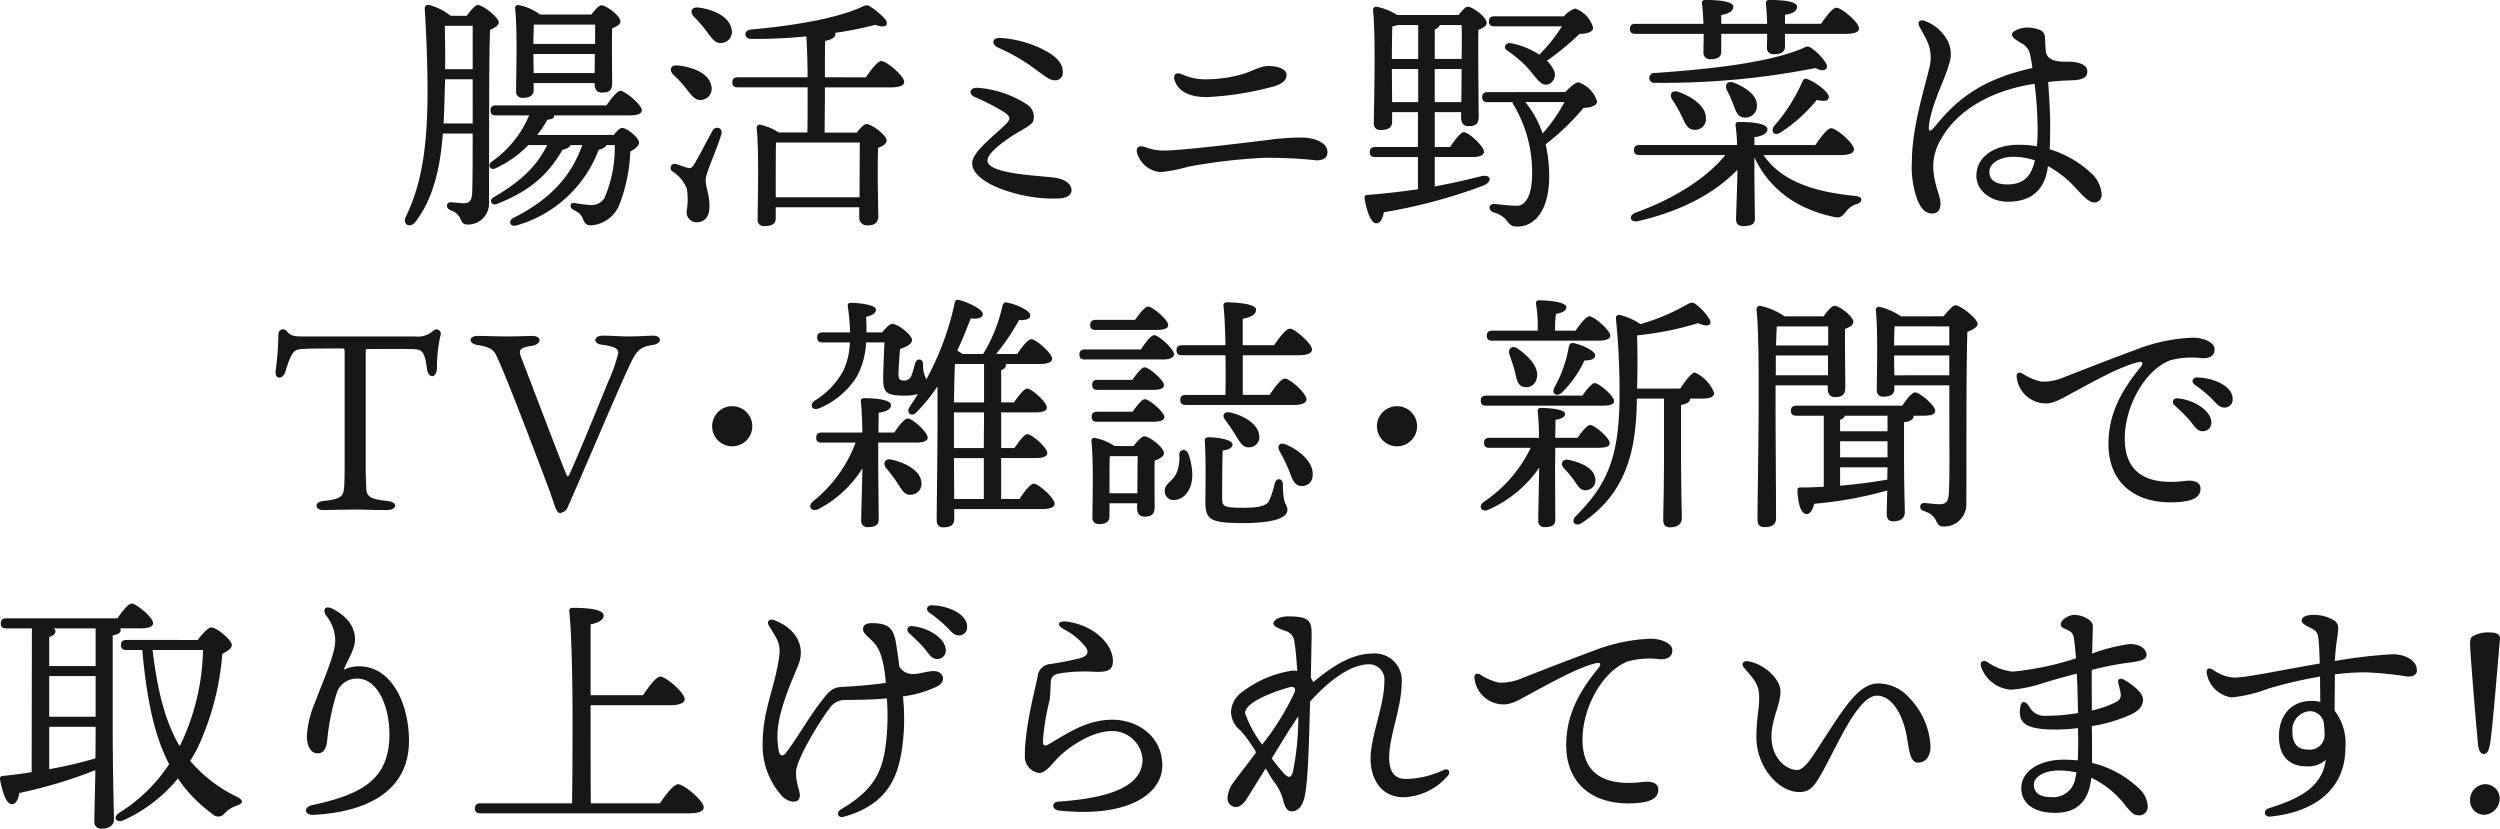
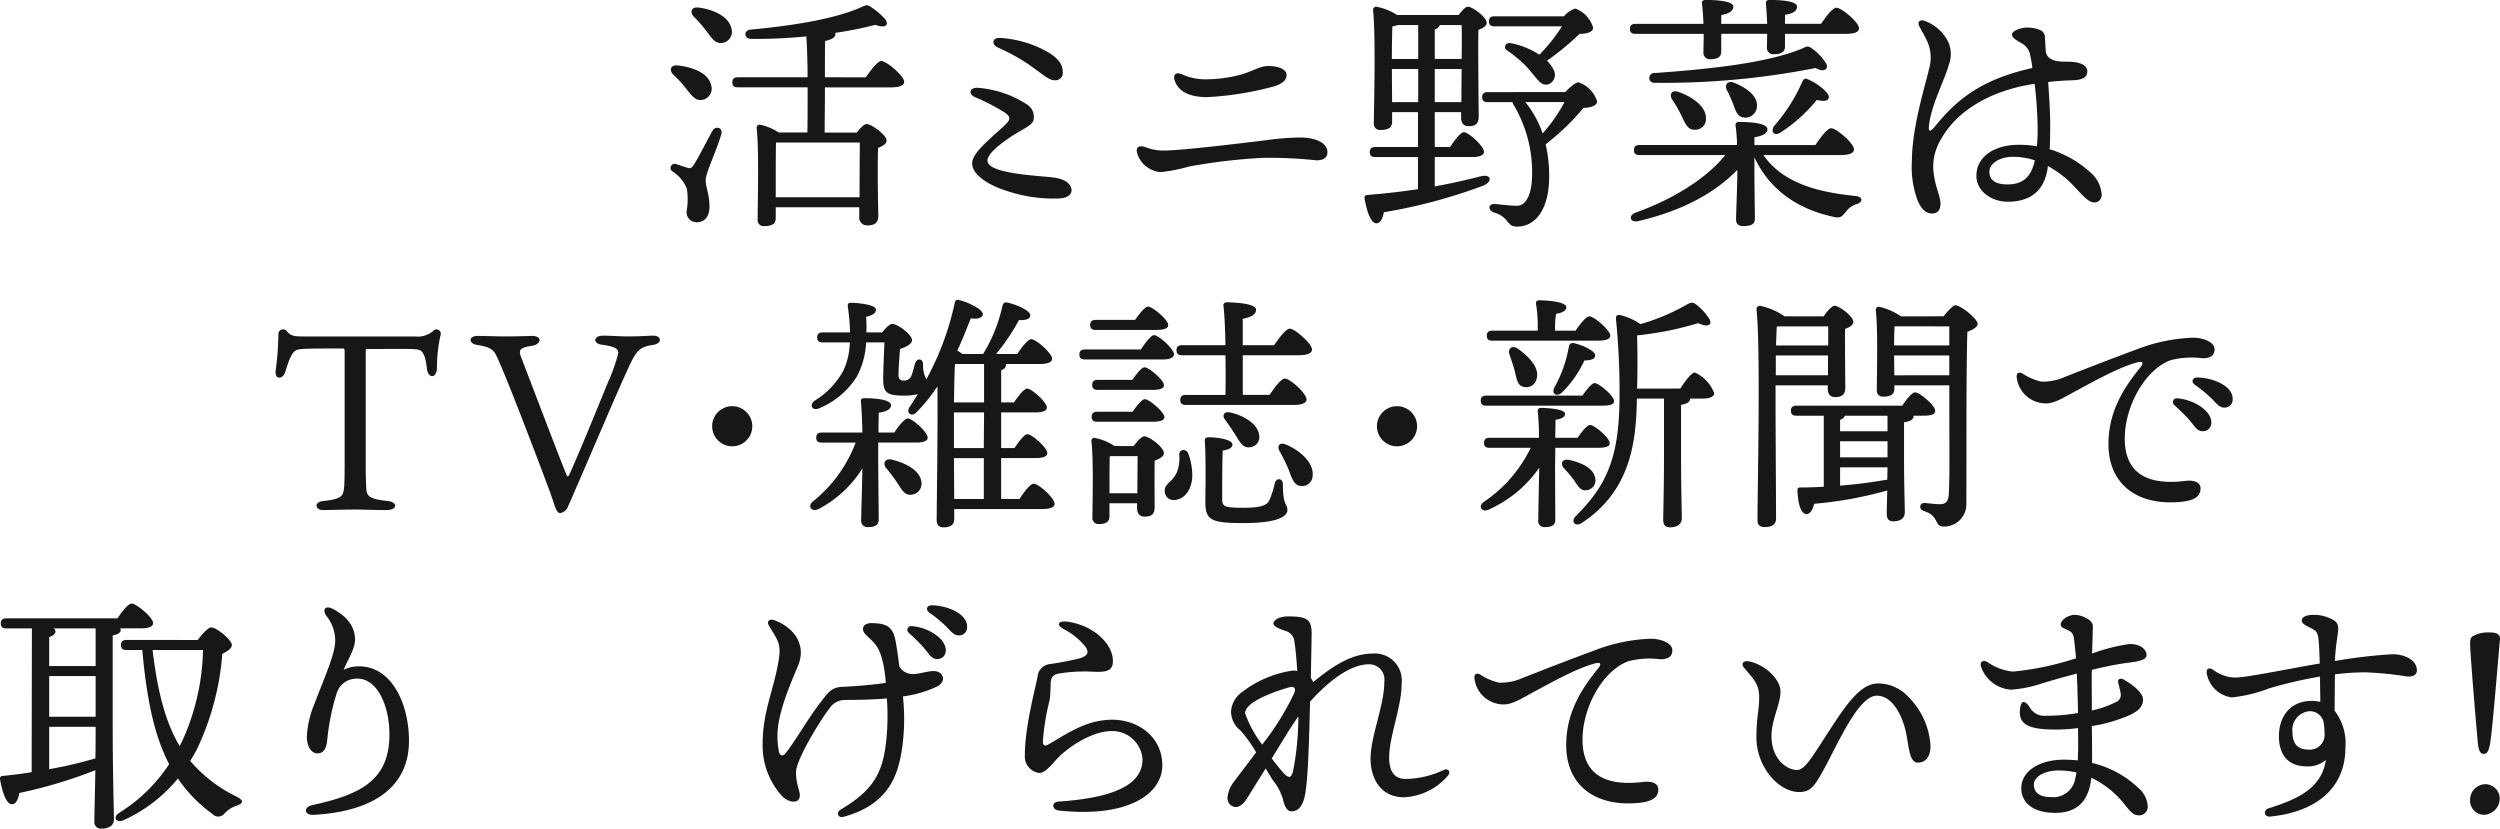
<svg xmlns="http://www.w3.org/2000/svg" id="グループ_19658" data-name="グループ 19658" width="307.012" height="101.761" viewBox="0 0 307.012 101.761">
  <defs>
    <clipPath id="clip-path">
      <rect id="長方形_16562" data-name="長方形 16562" width="307.012" height="101.761" fill="#171717" />
    </clipPath>
  </defs>
  <g id="グループ_19191" data-name="グループ 19191" transform="translate(0 0)" clip-path="url(#clip-path)">
-     <path id="パス_55348" data-name="パス 55348" d="M67.889,2.069c.463-.616,1.079-1.324,1.326-1.324.739,0,2.619,1.571,2.619,2.126,0,.369-.493.678-1.078.924-.154,5.238-.092,14.174-.123,21.137a2.594,2.594,0,0,1-2.65,2.773c-1.11,0-.463-1.2-2.065-1.756-.646-.246-.555-.986.031-.986.247,0,1.047.124,1.6.124.679,0,.956-.308,1.017-1.263.062-1.633.062-4.591.062-7.3H64.963c-.277,3.821-1.048,7.826-3.359,10.845-.678.863-1.663.308-1.171-.646,1.942-4.037,2.65-8.6,2.65-15.438,0-2.864-.123-6.655-.339-9.983-.031-.463.185-.616.585-.554a7.13,7.13,0,0,1,2.588,1.324Zm.74,13.219V9.865H65.24l-.062,2.1c-.031,1.047-.062,2.187-.123,3.328ZM65.208,3.3c.031,1.971.063,3.6.031,5.33h3.39V3.3ZM85.052,13.07c.585-.831,1.325-1.788,1.726-1.788.554,0,2.619,1.7,2.619,2.373,0,.432-.462.646-1.572.646H78.643v.093c-.031.247-.308.4-.831.431A13.313,13.313,0,0,1,76.547,16.7h9.4c.369-.462.77-.862,1.017-.862.679,0,2.1,1.263,2.1,1.787,0,.369-.462.8-1.078,1.109a19.959,19.959,0,0,1-1.263,6.316A4.041,4.041,0,0,1,83.173,27.8c-.463,0-.74-.124-.987-.74-.247-.646-.523-.8-1.14-1.14-.339-.185-.4-.37-.4-.555,0-.215.186-.339.493-.308a17.892,17.892,0,0,0,1.971.247,1.836,1.836,0,0,0,1.7-.862,15.4,15.4,0,0,0,1.263-6.5H85.052c-.092.246-.432.462-.955.585A15.232,15.232,0,0,1,74.052,27.8c-.832.277-1.139-.555-.4-.924,4.991-2.5,7.21-5.547,8.442-8.935H80.645c-.092.246-.43.462-.985.585-1.818,3.112-4.006,5.052-8.073,6.655-.616.247-.986-.463-.432-.8,3.052-1.787,5.208-3.574,6.626-6.439H75.47A13.672,13.672,0,0,1,71.433,20.8c-.647.308-1.017-.4-.492-.8a13.171,13.171,0,0,0,4.621-5.7H71.494c-.4,0-.678-.123-.678-.616,0-.462.278-.616.678-.616ZM76.116,11.19c0,.646-.463.955-1.356.955a.739.739,0,0,1-.8-.832c0-2.064.184-7.394-.124-10.168a.367.367,0,0,1,.431-.4,6.793,6.793,0,0,1,2.65,1.171H83.2c.431-.555.924-1.14,1.233-1.14.585,0,2.342,1.294,2.342,1.972,0,.4-.493.646-1.017.862-.061,1.818,0,5.792,0,6.717,0,.955-.43,1.171-1.263,1.171-.708,0-.893-.554-.893-1.047v-.124H76.116Zm.031-8.042c-.031.524-.061,1.51-.061,2.373h7.579V3.148ZM83.6,9.1l.031-2.342H76.086v.031L76.116,9.1Z" transform="translate(-10.581 -0.128)" fill="#171717" />
    <path id="パス_55349" data-name="パス 55349" d="M106.1,16.623c-.524,1.911-1.91,4.715-1.91,5.608,0,.985.462,1.726.462,3.266,0,1.324-.646,1.941-1.6,1.941a1.233,1.233,0,0,1-1.2-1.386,8.774,8.774,0,0,0,.031-2.712,4.425,4.425,0,0,0-1.788-2.157.507.507,0,0,1,.463-.894c.4.124,1.078.37,1.417.463s.494.031.771-.4c.585-.925,1.726-3.174,2.281-4.16.4-.679,1.324-.339,1.078.43m-5.886-7.3c-.554-.554-.369-1.263.585-1.14,1.849.215,3.76.955,4.067,2.465a1.386,1.386,0,0,1-1.14,1.756c-.8.153-1.294-.555-1.971-1.417a13.169,13.169,0,0,0-1.542-1.664m7.149-5.608a1.374,1.374,0,0,1-1.171,1.7c-.831.123-1.263-.585-1.941-1.479a14.173,14.173,0,0,0-1.54-1.756c-.494-.555-.308-1.233.616-1.11,1.849.247,3.758,1.11,4.036,2.65m16.485,5.916c.647-.924,1.447-2,1.91-2,.617,0,2.8,1.817,2.8,2.558,0,.431-.524.678-1.694.678h-8.042v1.448c0,.616-.031,2.773-.031,4.1h3.944c.4-.524.894-1.048,1.2-1.048.616,0,2.465,1.356,2.465,2.034,0,.4-.493.678-1.047.894-.093,2.31,0,7.179.031,8.319,0,.956-.524,1.2-1.387,1.2a.942.942,0,0,1-.955-1.048V25.589H112.79v1.356c0,.678-.463.956-1.387.956a.736.736,0,0,1-.833-.833c0-2.187.186-8.288-.123-11.214a.369.369,0,0,1,.431-.4,6.6,6.6,0,0,1,2.281.956h3.513c.031-.863.031-2.187.031-4.314V10.862h-8.566c-.4,0-.677-.124-.677-.617,0-.463.277-.616.677-.616H116.7c0-1.664-.062-3.759-.154-5.022a62.146,62.146,0,0,1-6.778.308c-.862,0-.986-1.016-.092-1.14,5.022-.462,10.2-1.263,13.526-2.712.709-.339.8-.4,1.418.031a7.954,7.954,0,0,1,1.664,1.479c.4.647,0,1.079-1.264.617a46.147,46.147,0,0,1-4.929.985,1.4,1.4,0,0,1,.031.154c0,.37-.431.678-1.263.833-.031.554-.031,2.681-.031,4.467Zm-.771,14.728c0-2.249.031-5.453.031-6.717H112.821c-.031,1.047-.031,3.728-.031,4.344v2.372Z" transform="translate(-17.525 -0.139)" fill="#171717" />
    <path id="パス_55350" data-name="パス 55350" d="M149.371,17.875c-.894.616-2.742,1.91-2.742,2.834,0,1.726,6.872,1.849,8.412,2.126s1.941,1.048,1.91,1.572c-.031.555-.616.924-1.571.955a17.752,17.752,0,0,1-6.07-.832c-2.219-.646-4.56-1.941-4.56-3.482,0-1.324,2.311-3.08,3.975-4.652.77-.74.833-1.048-.092-1.664a27.185,27.185,0,0,0-3.606-1.849c-.739-.339-.646-1.171.432-1.11a12.9,12.9,0,0,1,6.008,2.034,1.807,1.807,0,0,1,.8,2c-.186.616-1.541,1.14-2.9,2.065M154.177,7.46c1.479.924,1.7,1.756,1.7,2.372a.907.907,0,0,1-.956,1.017c-.77,0-1.233-.554-3.358-2.032a24.741,24.741,0,0,0-3.667-2c-.832-.4-.678-1.232.278-1.171a13.541,13.541,0,0,1,6.008,1.818" transform="translate(-25.363 -0.989)" fill="#171717" />
    <path id="パス_55351" data-name="パス 55351" d="M172.661,20.212c2.187,0,9.952-.956,12.478-1.263a33.34,33.34,0,0,1,4.283-.339c1.726,0,3.3.616,3.3,1.787,0,.617-.369,1.017-1.356,1.017a55.405,55.405,0,0,0-6.47-.308,69.928,69.928,0,0,0-9.213,1.079,19.875,19.875,0,0,1-3.451.677,3.28,3.28,0,0,1-2.865-2.279c-.247-.8.246-1.048.955-.8a6.289,6.289,0,0,0,2.342.431m5.176-8.751a16.6,16.6,0,0,0,4.283-.585c1.51-.431,2.281-1.047,3.359-1.047.924,0,2.218.277,2.218,1.109,0,.646-.524,1.048-1.417,1.356a38.111,38.111,0,0,1-8.35,1.356c-2.126,0-3.481-.678-3.944-1.971-.308-.832.185-1.14.862-.832a6.907,6.907,0,0,0,2.989.616" transform="translate(-29.707 -1.725)" fill="#171717" />
    <path id="パス_55352" data-name="パス 55352" d="M211.854,23.07c2.187-.4,4.036-.833,5.608-1.233,1.324-.34,1.571.616.339,1.14a65.81,65.81,0,0,1-12.2,3.266c-.124.709-.4,1.356-.924,1.356-.647,0-1.172-1.418-1.449-3.081-.031-.277.092-.37.339-.4,2.311-.185,4.376-.431,6.224-.708V19.466h-5.238c-.4,0-.678-.125-.678-.617,0-.463.277-.617.678-.617h5.238V13.949h-3.174v1.2c0,.678-.462.986-1.386.986a.757.757,0,0,1-.862-.831c.031-2.466.247-10.661-.093-13.9a.382.382,0,0,1,.432-.4,7.183,7.183,0,0,1,2.526,1.017h7.549c.4-.524.831-1.017,1.14-1.017.585,0,2.31,1.295,2.31,1.971,0,.4-.493.679-1.016.863-.062,2.465.031,9.368.031,10.661,0,.955-.463,1.171-1.263,1.171-.709,0-.894-.555-.894-1.048v-.678h-3.235v4.283h1.88c.585-.862,1.294-1.818,1.694-1.818.585,0,2.465,1.726,2.465,2.4,0,.432-.524.648-1.418.648h-4.622ZM207.263,3.258a2.52,2.52,0,0,1-.616.154c-.031.74-.062,2.65-.062,4.006h3.235V3.258Zm2.558,9.459V8.649h-3.235v.093l.031,3.974Zm2.033-5.3h3.3c.031-1.756.031-3.328,0-4.16h-2.681a.9.9,0,0,1-.617.524Zm3.267,5.3.031-4.067h-3.3v4.067Zm12.756-1.232c.585-.617,1.263-1.2,1.633-1.2a3.6,3.6,0,0,1,2.28,2.342c0,.523-.77.769-1.664.8a29.677,29.677,0,0,1-4.653,4.468,17.726,17.726,0,0,1,.432,3.913c0,4.375-1.88,6.193-3.913,6.193-.709,0-.894-.216-1.326-.77a2.945,2.945,0,0,0-1.54-.956c-.8-.277-.708-1.14.154-1.047.709.062,1.725.216,2.681.216,1.108,0,1.849-1.417,1.849-3.913a16.171,16.171,0,0,0-2.25-8.442.643.643,0,0,1-.153-.37h-3.05c-.4,0-.679-.123-.679-.616,0-.463.277-.616.679-.616Zm-8.689-8.073c-.4,0-.678-.124-.678-.616,0-.463.277-.616.678-.616h8.535a2.984,2.984,0,0,1,1.387-.956A3.543,3.543,0,0,1,231.3,3.565c0,.555-.771.771-1.664.771a33.2,33.2,0,0,1-4.006,3.3,3.884,3.884,0,0,1,.863,1.2,1.244,1.244,0,0,1-.617,1.664c-.554.185-.893,0-1.356-.493s-.986-1.263-1.726-1.972a15.27,15.27,0,0,0-2.1-1.694c-.431-.277-.185-.986.493-.862A9.584,9.584,0,0,1,224.7,6.894a20.421,20.421,0,0,0,2.773-3.482Zm3.79,9.3a12.783,12.783,0,0,1,2.126,3.852,19.553,19.553,0,0,0,2.681-3.852Z" transform="translate(-35.659 -0.176)" fill="#171717" />
    <path id="パス_55353" data-name="パス 55353" d="M243.438,4.16c-.4,0-.678-.123-.678-.616,0-.463.278-.616.678-.616h8.35c-.031-.863-.092-1.849-.186-2.5-.03-.308.155-.432.432-.432,1.233,0,3.42.092,3.42.832,0,.494-.493.863-1.479,1.017V2.928h5.639c-.031-.833-.092-1.757-.154-2.5-.031-.308.154-.432.431-.432,1.233,0,3.39.092,3.39.832,0,.494-.493.863-1.479.986v1.11h4.437c.616-.924,1.417-1.973,1.88-1.973.616,0,2.773,1.788,2.773,2.527,0,.431-.463.678-1.665.678H261.8V5.731c0,.646-.493.924-1.356.924a.763.763,0,0,1-.863-.8c0-.4.031-1.017.031-1.7h-5.639V6.347c0,.648-.462.924-1.325.924a.785.785,0,0,1-.862-.831c0-.463.031-1.264.031-2.281Zm15.715,14.882c2.342,3.39,6.562,4.56,11.308,5.023,1.017.123.862.769.185.985a2.58,2.58,0,0,0-1.386.986c-.463.555-.679.8-1.542.585-4.1-.894-7.7-3.081-9.674-7.3v2.187c0,.955.061,4.683.061,5.392,0,.678-.554.863-1.448.863-.523,0-.862-.247-.862-.8,0-.708.154-4.375.154-5.485V20.86c-2.588,2.65-6.378,4.93-12.14,6.285-.985.247-1.324-.616-.4-1.016,5.331-1.911,9.089-4.622,11.061-7.088H243.931c-.4,0-.679-.124-.679-.616,0-.463.278-.616.679-.616h11.986a21.862,21.862,0,0,0-.185-2.4.357.357,0,0,1,.4-.432c1.355,0,3.512.124,3.512.894,0,.524-.617.832-1.6.987v.955h7.488c.646-.955,1.478-2.065,1.941-2.065.647,0,2.8,1.849,2.8,2.588,0,.431-.493.708-1.664.708ZM265.561,8.35a95.747,95.747,0,0,1-19.72,1.818.606.606,0,1,1-.031-1.2c6.408-.462,13.649-1.172,18.055-2.989.74-.339.771-.4,1.449.124a6.39,6.39,0,0,1,1.54,1.694c.34.647-.215,1.172-1.294.555m-16.854,2.927c1.725.617,3.42,1.788,3.39,3.267a1.312,1.312,0,0,1-1.449,1.386c-.8,0-1.109-.77-1.571-1.756a16.171,16.171,0,0,0-1.14-1.972c-.369-.585-.062-1.2.77-.924m6.872-1.109c1.478.616,2.927,1.6,2.773,2.958a1.409,1.409,0,0,1-1.633,1.295c-.8-.092-.987-.894-1.3-1.694a15.311,15.311,0,0,0-.739-1.633c-.339-.678.062-1.263.894-.924m4.868,5.331a21.083,21.083,0,0,0,3.482-5.453c.123-.278.308-.493.616-.339,1.078.4,2.742,1.663,2.65,2.249-.093.463-.585.524-1.479.308a19.2,19.2,0,0,1-4.406,3.974c-.74.524-1.325,0-.863-.739" transform="translate(-42.596 0)" fill="#171717" />
    <path id="パス_55354" data-name="パス 55354" d="M301.394,21.392c-.524,2.958-2.526,3.913-4.868,3.913-2.033,0-3.851-1.325-3.851-3.174,0-2.372,2.218-3.819,5.207-3.819a12.712,12.712,0,0,1,2.219.184,18.859,18.859,0,0,0,.092-2.187,48.14,48.14,0,0,0-.369-5.484c-5.146.77-9.4,3.112-11.462,6.747a6.594,6.594,0,0,0-.987,3.328c0,2.126.894,3.635.894,4.622,0,.924-.462,1.232-1.047,1.232-.832-.031-1.356-.616-1.787-1.664a11.818,11.818,0,0,1-.679-4.806c0-4.252,1.819-9.86,2.1-11.278a4.85,4.85,0,0,0-.215-3.389c-.369-.832-.8-1.479-.986-1.879-.277-.555.124-.832.647-.647a5.153,5.153,0,0,1,2.926,2.619,3.663,3.663,0,0,1,.063,2.774c-.524,1.91-2.127,4.837-2.435,7.426-.092.8.062.985.862,0,2.712-3.359,5.855-5.7,11.832-7.026A12.111,12.111,0,0,0,299.3,7.4a2.081,2.081,0,0,0-1.047-1.541c-.8-.463-1.2-.708-1.2-1.078-.031-.462,1.047-.831,1.725-.863a4.216,4.216,0,0,1,1.572.247.974.974,0,0,1,.74.893c.031.494.061,1.2.124,1.911.308,1.2,1.879,1.14,2.742,1.14,1.233,0,2.342.34,2.342,1.171,0,.679-.432,1.048-1.757,1.109-1.017.031-2.033.092-3.051.216.124,1.726.247,3.759.247,4.992,0,1.14,0,2.187-.061,3.265a12.991,12.991,0,0,1,4.992,2.836,3.889,3.889,0,0,1,1.386,2.681.9.9,0,0,1-.924,1.017c-.708,0-1.51-.986-2.5-2.033a12.76,12.76,0,0,0-3.174-2.435Zm-1.54-1.171a8.436,8.436,0,0,0-2.681-.431c-1.572,0-2.9.77-2.9,1.849s.862,1.541,2.219,1.541c1.879,0,2.9-.894,3.358-2.928Z" transform="translate(-49.965 -0.532)" fill="#171717" />
    <path id="パス_55355" data-name="パス 55355" d="M43.729,51.554c-.555.185-.894.739-1.479,2.681-.308,1.017-1.324,1.017-1.2-.092a36.872,36.872,0,0,0,.339-4.591.588.588,0,0,1,1.017-.308c.431.616.986.679,1.91.679H58.179a2.821,2.821,0,0,0,2.281-.74.532.532,0,0,1,.832.617,18.363,18.363,0,0,0-.431,3.912c0,1.418-1.078,1.418-1.233.186-.153-1.387-.4-2-.8-2.249-.432-.247-1.2-.185-6.5-.185-.186,0-.216.031-.216.369V65.82c0,1.294.031,1.91.062,2.587.031,1.11.277,1.479,2.649,1.726,1.233.124,1.233,1.11-.153,1.11-1.849,0-2.619-.062-3.821-.062-1.14,0-3.42.062-3.974.062-1.017,0-1.14-1.017.031-1.11,2.249-.247,2.465-.585,2.557-1.726.031-.369.062-1.17.062-2.742V51.923c0-.462-.031-.524-.278-.524-4.313,0-5.052.031-5.514.154" transform="translate(-7.201 -8.606)" fill="#171717" />
    <path id="パス_55356" data-name="パス 55356" d="M77.631,50.025c1.263,0,1.172.986.092,1.2-1.51.215-1.787.463-1.448,1.356,2.219,5.792,5.084,13.341,5.577,14.451.154.4.247.216.369,0,1.233-2.712,2.9-6.81,4.776-11.4a20.043,20.043,0,0,0,1.233-3.513c0-.524-.431-.8-2.033-1.017-1.078-.124-1.078-1.109.154-1.109,1.171,0,1.941.092,3.112.092,1.572,0,2.342-.092,3.051-.092,1.078,0,1.14.985-.062,1.14-1.6.247-2,.708-2.865,2.557-1.51,3.235-4.468,10.26-6.5,14.913-.616,1.418-.893,2.065-1.016,2.311a1.215,1.215,0,0,1-.986.863c-.247,0-.4-.186-.647-.832-.154-.494-.339-.986-.585-1.726-2.065-5.515-6.039-15.93-6.778-17.1-.37-.555-.986-.8-2.157-.985-1.109-.155-1.109-1.11.031-1.11,1.2,0,2.1.062,3.481.062,1.694,0,2.866-.062,3.2-.062" transform="translate(-12.298 -8.772)" fill="#171717" />
    <path id="パス_55357" data-name="パス 55357" d="M106.066,62.96a2.465,2.465,0,1,1,2.465,2.465,2.471,2.471,0,0,1-2.465-2.465" transform="translate(-18.611 -10.615)" fill="#171717" />
    <path id="パス_55358" data-name="パス 55358" d="M130.995,60.95c.555-.832,1.264-1.725,1.664-1.725.555,0,2.434,1.663,2.434,2.342.031.4-.493.616-1.417.616h-4.652v2.5c0,1.017.061,6.163.061,6.963,0,.678-.493.925-1.324.925a.762.762,0,0,1-.832-.833c0-.646.123-4.529.153-6.379a14.093,14.093,0,0,1-5.392,4.992c-.8.4-1.386-.277-.74-.893a16.8,16.8,0,0,0,5.3-7.272H122.09c-.4,0-.679-.124-.679-.616,0-.463.278-.617.679-.617h4.991c-.031-1.448-.092-2.927-.184-3.79-.063-.278.123-.431.4-.431,1.263,0,3.3.153,3.3.862,0,.493-.585.8-1.51.924,0,.462-.031,1.417-.031,2.434Zm15.375,8.165c.586-.894,1.325-1.879,1.757-1.879.585,0,2.557,1.756,2.557,2.465,0,.431-.555.646-1.51.646H138.358v1.2c0,.709-.4,1.048-1.324,1.048-.555,0-.832-.308-.832-.894,0-1.479.153-11.339.092-16.422a20.708,20.708,0,0,1-2.557,3.173c-.524.616-1.326.186-.894-.585.369-.555.708-1.078,1.047-1.633a6.636,6.636,0,0,1-1.7.185c-2.156,0-2.557-.4-2.557-2.064,0-.863.092-3.052.154-4.468h-2.249a9.86,9.86,0,0,1-1.14,4.19,9.879,9.879,0,0,1-4.59,3.883c-.863.4-1.326-.37-.585-.924a9.9,9.9,0,0,0,3.512-3.668,8.767,8.767,0,0,0,.8-3.481h-3.328c-.4,0-.678-.124-.678-.616,0-.463.278-.617.678-.617h3.358a27.4,27.4,0,0,0-.277-3.2c-.031-.308.061-.432.4-.432.894,0,3.081.247,3.051.832,0,.432-.339.678-1.2.894.031.616.062,1.263.031,1.91h1.941c.432-.554.924-1.048,1.234-1.048.678,0,2.434,1.325,2.434,2,0,.492-.8.862-1.479,1.078-.062.924-.186,2.342-.186,3.113,0,.524.092.769.709.769a.95.95,0,0,0,.893-.646c.155-.4.308-.986.432-1.449.216-.708.985-.646.985.124a3.6,3.6,0,0,0,.4,1.818,34.521,34.521,0,0,0,3.481-9.368c.061-.308.186-.462.555-.369,1.016.247,2.9,1.11,2.9,1.726,0,.463-.617.647-1.479.524-.432,1.078-.955,2.465-1.664,3.974a2.36,2.36,0,0,1,.616.4H141.9a18.876,18.876,0,0,0,2.372-5.884c.092-.278.216-.524.555-.432,1.047.185,2.835.955,2.865,1.54.031.463-.462.648-1.386.616a25.872,25.872,0,0,1-2.8,4.16h2.588c.585-.862,1.324-1.817,1.726-1.817.585,0,2.557,1.726,2.557,2.4,0,.432-.555.648-1.51.648h-4.19a.186.186,0,0,1,.031.123c0,.277-.184.493-.585.647v3.944h1.572c.553-.8,1.232-1.694,1.633-1.694.524,0,2.4,1.663,2.4,2.31.031.4-.493.616-1.417.616h-4.19v4.376h1.633c.555-.8,1.2-1.7,1.6-1.7.555,0,2.434,1.665,2.434,2.311,0,.432-.524.617-1.417.617H144.12v5.022ZM134.322,66.99a1.356,1.356,0,0,1-1.263,1.6c-.8.093-1.171-.646-1.726-1.51-.4-.585-.862-1.2-1.325-1.756s-.185-1.232.678-1.047c1.756.431,3.451,1.325,3.636,2.712m7.7-9.737V52.539h-3.574c-.061.924-.092,2.865-.123,4.714Zm0,1.232h-3.7v4.376h3.667Zm-3.667,10.631h3.636V64.093h-3.667Z" transform="translate(-21.174 -7.835)" fill="#171717" />
    <path id="パス_55359" data-name="パス 55359" d="M168.313,50.817c.555-.833,1.233-1.757,1.633-1.757.555,0,2.434,1.7,2.434,2.342,0,.431-.555.646-1.417.646h-9.521c-.4,0-.678-.123-.678-.616,0-.462.277-.616.678-.616Zm-5.546-2.4c-.4,0-.678-.123-.678-.617,0-.461.277-.616.678-.616H167.6c.555-.8,1.233-1.633,1.6-1.633.524,0,2.465,1.6,2.465,2.249.031.432-.493.617-1.479.617Zm4.652,14.266c.432-.585.987-1.2,1.326-1.2.616,0,2.4,1.356,2.4,2.065,0,.431-.585.708-1.14.924-.031,1.664,0,4.868,0,5.7,0,.956-.463,1.171-1.263,1.171-.709,0-.894-.554-.894-1.048V69.7h-3.39v1.6c0,.678-.431.955-1.294.955a.739.739,0,0,1-.8-.832c0-1.94.154-6.717-.123-9.367a.35.35,0,0,1,.463-.369,6.732,6.732,0,0,1,2.372.986Zm-.123-4.222c.524-.74,1.14-1.54,1.51-1.54.524,0,2.373,1.572,2.4,2.187,0,.4-.493.585-1.448.585h-6.81c-.4,0-.678-.123-.678-.616,0-.463.277-.617.678-.617Zm-.031-3.912c.524-.74,1.14-1.541,1.51-1.541.524,0,2.373,1.572,2.373,2.187.031.4-.463.585-1.418.585h-6.717c-.4,0-.678-.124-.678-.616,0-.463.277-.616.678-.616Zm.616,13.926c0-1.51.031-3.481.031-4.56h-3.235l-.185.031c-.031.678-.031,2.742-.031,3.39v1.14Zm6.255-4.868a7.822,7.822,0,0,1,.493,2.773c-.062,1.633-.924,2.865-2.249,2.927a1.087,1.087,0,0,1-1.14-1.078c-.03-.986.986-1.109,1.51-2.372a4.817,4.817,0,0,0,.278-2.1c-.031-.679.832-.832,1.109-.154m-.77-12.078c-.4,0-.678-.124-.678-.617,0-.463.277-.617.678-.617H178.7c-.031-2.033-.123-3.851-.247-4.838-.031-.277.154-.43.431-.43.524,0,3.574.092,3.574.893,0,.678-.679.924-1.633,1.14v3.235h3.851c.647-.955,1.479-2.033,1.942-2.033.585,0,2.711,1.849,2.711,2.558,0,.463-.585.709-1.6.709h-6.9v4.868h3.3c.617-.956,1.418-2,1.881-2,.616,0,2.648,1.818,2.648,2.558,0,.431-.585.678-1.54.678H173.829c-.4,0-.678-.123-.678-.616,0-.463.276-.616.678-.616H178.7c.031-1.449.031-3.174,0-4.868Zm12.386,15.837c0,2.712.555,2.373.555,3.174,0,.862-1.417,1.6-5.392,1.6-4.067,0-4.684-.37-4.684-2.681,0-.956.092-4.992-.061-7.3-.031-.43.092-.554.523-.554.771,0,2.866.215,2.866.893q0,.555-1.2.74c-.062,1.756-.062,4.56-.062,5.823,0,1.017.123,1.2,2.587,1.2,2.127,0,2.866-.277,3.2-.894a13.077,13.077,0,0,0,.678-2.126c.186-.708.986-.616.986.124m-2.9-5.977a1.255,1.255,0,0,1-1.232,1.447c-.771.063-1.14-.616-1.7-1.54-.369-.585-.832-1.263-1.263-1.849-.4-.493-.154-1.047.617-.894,1.664.369,3.451,1.417,3.574,2.836m6.563,4.9a1.286,1.286,0,0,1-1.448,1.294c-.833-.062-1.078-.894-1.51-2.032a22.91,22.91,0,0,0-1.14-2.311c-.278-.555.031-1.048.74-.771,1.726.678,3.512,2.219,3.358,3.821" transform="translate(-28.209 -7.9)" fill="#171717" />
    <path id="パス_55360" data-name="パス 55360" d="M205.08,62.96a2.465,2.465,0,1,1,2.465,2.465,2.471,2.471,0,0,1-2.465-2.465" transform="translate(-35.985 -10.615)" fill="#171717" />
    <path id="パス_55361" data-name="パス 55361" d="M229.666,65.338l.031,6.347c0,.678-.463.894-1.326.894a.732.732,0,0,1-.769-.833c0-.524.092-5.053.123-6.47a14.92,14.92,0,0,1-6.193,5.146c-.832.4-1.356-.339-.678-.894a16.849,16.849,0,0,0,5.824-6.686h-5.054c-.4,0-.679-.123-.679-.617,0-.462.278-.616.679-.616h6.07a30.053,30.053,0,0,0-.155-3.235.357.357,0,0,1,.4-.431c.555,0,2.958.092,2.958.74,0,.34-.4.616-1.171.709,0,.4-.031,1.263-.031,2.218h2.742c.524-.77,1.171-1.572,1.54-1.572.524,0,2.4,1.572,2.4,2.219.031.4-.431.585-1.449.585H229.7Zm-8.443-7.672c-.4,0-.678-.123-.678-.616,0-.463.277-.617.678-.617h11.8c.524-.74,1.139-1.54,1.51-1.54.524,0,2.372,1.572,2.372,2.187.031.4-.4.585-1.417.585Zm.74-7.981c-.4,0-.679-.123-.679-.616,0-.462.278-.616.679-.616h5.576v-.524a15.748,15.748,0,0,0-.215-2.773c-.031-.308.124-.431.4-.431.493,0,3.328.092,3.328.863,0,.431-.524.678-1.263.8a10.372,10.372,0,0,0-.123,1.54v.524h2.526c.555-.833,1.295-1.757,1.7-1.757.555,0,2.557,1.7,2.557,2.373,0,.4-.492.616-1.54.616Zm3.142.987c1.418,1.016,2.65,2.341,2.311,3.635a1.3,1.3,0,0,1-1.633,1.047c-.77-.184-.832-1.017-1.078-1.971-.154-.616-.4-1.295-.616-1.942-.278-.708.247-1.294,1.016-.769m6.9-.679c1.078.247,2.588.956,2.588,1.479,0,.431-.369.616-1.324.646a13.288,13.288,0,0,1-2.8,3.975c-.647.524-1.263.092-.894-.646a15.5,15.5,0,0,0,1.787-5.054.494.494,0,0,1,.647-.4m-.062,16.761a17.365,17.365,0,0,0-1.2-1.417c-.462-.524-.216-1.171.616-1.017,1.541.339,3.051,1.017,3.235,2.25a1.215,1.215,0,0,1-1.078,1.479c-.708.123-1.078-.555-1.572-1.3m13.1-11.184c.617-.955,1.387-1.972,1.788-1.972a4.557,4.557,0,0,1,2.372,2.527c.031.462-.647.678-1.325.678h-1.633v.031q0,.554-1.11.74v6.008c0,4.283.093,6.963.093,7.918,0,.647-.463,1.11-1.449,1.11-.616,0-.832-.339-.832-.924,0-1.078.092-3.729.092-8.1V56.8H239.71v.463c-.123,4.776-.739,10.876-6.779,14.819-.74.494-1.417-.153-.708-.862,3.759-3.759,5.361-7.117,5.361-14.851a89,89,0,0,0-.431-9.274c-.062-.463.123-.616.524-.555a7.574,7.574,0,0,1,2.465,1.109,25.155,25.155,0,0,0,5.607-2.341c.709-.4.863-.4,1.479.123a6.79,6.79,0,0,1,1.417,1.633c.369.677-.247,1.047-1.387.462a39.665,39.665,0,0,1-7.517,1.51c.061,2.187.061,4.314,0,6.532Z" transform="translate(-38.698 -7.848)" fill="#171717" />
    <path id="パス_55362" data-name="パス 55362" d="M263.95,55.3V58.69c0,1.078.062,11.647.062,12.941,0,.708-.432,1.078-1.417,1.078-.617,0-.863-.308-.863-.894,0-3.883.4-21.167-.123-25.851a.418.418,0,0,1,.431-.432,8.3,8.3,0,0,1,3.019,1.295h4.806c.4-.616.987-1.295,1.326-1.295.585,0,2.311,1.295,2.311,1.972,0,.4-.494.678-1.017.863-.031,1.879.03,6.224.03,7.179s-.462,1.2-1.263,1.2c-.708,0-.894-.555-.894-1.048v-.4Zm6.44-3.667H263.98v2.434h6.409ZM264.1,48.091c-.031.524-.062,1.356-.092,2.311h6.408V48.06h-6.131ZM280.9,59.03v.061c0,.369-.369.647-1.171.74V64.36c0,3.359.093,5.669.093,6.532,0,.646-.432,1.109-1.417,1.109-.585,0-.8-.338-.8-.923,0-.555.031-1.51.062-2.866a48.107,48.107,0,0,1-8.966,1.633c-.185.678-.493,1.324-.986,1.263-.647-.062-1.017-1.233-1.078-2.927,0-.278.123-.339.37-.339q1.478,0,2.864-.092V59.03h-3.358c-.4,0-.678-.124-.678-.617,0-.463.278-.617.678-.617h13c.524-.8,1.2-1.633,1.572-1.633.555,0,2.465,1.6,2.465,2.249.031.431-.431.617-1.479.617Zm-3.2,1.91V59.03h-5.238a.758.758,0,0,1-.586.492v1.417Zm-5.824,3.2h5.824V62.172h-5.824Zm0,3.481c2.22-.185,4.16-.462,5.793-.74l.031-1.51h-5.824Zm12.7-20.8c.492-.616,1.2-1.356,1.417-1.356.74,0,2.774,1.694,2.774,2.28,0,.4-.616.74-1.264.986-.153,5.269-.092,14.2-.123,21.137a2.733,2.733,0,0,1-2.834,2.773c-1.11,0-.463-1.324-2.4-1.91-.647-.216-.524-.986.062-.986.246,0,1.294.153,1.88.153.77,0,1.078-.308,1.14-1.262.123-2.157.061-6.656.061-9.829V55.3h-6.748v.431c0,.678-.462.955-1.356.955a.726.726,0,0,1-.8-.832c0-2,.155-7.087-.123-9.8a.368.368,0,0,1,.431-.4,7.867,7.867,0,0,1,2.65,1.171Zm-6.008,1.233c-.031.524-.062,1.51-.062,2.342h6.778V48.06Zm6.717,6.008V51.635h-6.778l.03,2.434Z" transform="translate(-45.903 -7.979)" fill="#171717" />
    <path id="パス_55363" data-name="パス 55363" d="M303.344,55.685A6.438,6.438,0,0,0,306.3,55.1c1.91-.74,5.423-2.126,8.689-3.327a21.259,21.259,0,0,1,7.026-1.479c1.2,0,2.65.524,2.65,1.417,0,.678-.4,1.109-1.479,1.109a10.184,10.184,0,0,0-3.945.247c-3.142,1.171-5.608,5.669-5.608,9.613,0,4.683,3.328,5.7,7.394,5.208,1.295-.155,1.942.247,1.911.985-.031,1.079-1.079,1.479-2.589,1.6-5.207.432-8.719-2.187-8.719-7.117,0-3.637,1.54-6.5,3.883-9.368.554-.678.277-.832-.4-.647-2.311.617-5.485,2.434-7.8,3.667-.925.493-2.311,1.387-3.359,1.356a3.606,3.606,0,0,1-3.6-3.3c0-.431.277-.616.709-.369a7.16,7.16,0,0,0,2.28.986m20.921,5.022a1.026,1.026,0,0,1-1.047,1.078c-.709,0-.924-.523-1.633-1.356-.524-.616-1.233-1.262-1.849-1.848a.466.466,0,0,1,.369-.833c2,.154,4.16,1.51,4.16,2.958m2.62-2.9a.988.988,0,0,1-1.017,1.078c-.463,0-.771-.247-1.356-.894a15.618,15.618,0,0,0-2.28-1.91c-.493-.369-.277-.894.308-.894,1.972.031,4.345,1.048,4.345,2.62" transform="translate(-52.702 -8.825)" fill="#171717" />
    <path id="パス_55364" data-name="パス 55364" d="M13.839,104.348c0,7,.153,10.847.153,12.079,0,.646-.524,1.108-1.51,1.108a.807.807,0,0,1-.893-.924c0-.894.061-2.9.123-6.255a58.07,58.07,0,0,1-9.336,2.8c-.123.74-.4,1.386-.924,1.386-.646,0-1.171-1.417-1.448-3.08-.031-.278.093-.369.339-.4,1.264-.124,2.435-.277,3.543-.463l.031-17.655H.775c-.4,0-.678-.123-.678-.616,0-.462.277-.616.678-.616H14.424c.585-.863,1.325-1.818,1.755-1.818.555,0,2.62,1.694,2.62,2.4,0,.43-.492.646-1.572.646H14.763a.445.445,0,0,1,.062.186c0,.339-.308.555-.986.678Zm-7.272-11.4a.431.431,0,0,1,.247.339c0,.308-.247.555-.771.709V97.57h5.7V92.948Zm-.524,10.846h5.7V98.8h-5.7Zm0,6.44a54.167,54.167,0,0,0,5.669-1.324c.031-1.14.031-2.435.031-3.883h-5.7ZM24.284,94.365c.492-.646,1.263-1.54,1.633-1.54.647-.031,2.526,1.51,2.558,2.157,0,.4-.554.8-1.171,1.078a33.257,33.257,0,0,1-3.081,11.647c-.278.524-.555,1.017-.863,1.51a17.514,17.514,0,0,0,5.732,4.405c.924.494.769.8-.063,1.11a3.46,3.46,0,0,0-1.447.924.97.97,0,0,1-1.51.061,17.1,17.1,0,0,1-4.222-4.344,18.456,18.456,0,0,1-6.717,5.145c-.862.339-1.356-.369-.493-.924a19.97,19.97,0,0,0,6.132-5.977c-1.787-3.421-2.742-7.826-3.3-14.02H15.533c-.4,0-.678-.123-.678-.616,0-.463.277-.617.678-.617ZM18.737,95.6c.617,5.176,1.6,8.9,3.328,11.8l.308-.618A28.252,28.252,0,0,0,24.931,95.6Z" transform="translate(0 -15.774)" fill="#171717" />
    <path id="パス_55365" data-name="パス 55365" d="M48.914,90.677c1.879.985,2.681,2.342,2.681,3.728,0,1.295-1.078,2.774-1.387,3.729a4.131,4.131,0,0,1,1.88-.431c4.006,0,6.131,4.591,6.131,9.151,0,5.978-4.837,8.719-11.708,9.09-1.171.061-1.294-.956-.154-1.2,6.132-1.325,9.368-3.174,9.46-8.474.061-3.451-1.356-7.056-3.944-7.056a2.564,2.564,0,0,0-2.558,1.879,28.583,28.583,0,0,0-1.14,5.7c-.093,1.016-.463,1.6-1.171,1.6-.863,0-1.326-.955-1.326-2.1a12.134,12.134,0,0,1,.955-4.035c.956-2.589,2.527-6.008,2.527-7.673a4.91,4.91,0,0,0-1.109-3.111c-.494-.74-.123-1.326.862-.8" transform="translate(-7.995 -15.876)" fill="#171717" />
-     <path id="パス_55366" data-name="パス 55366" d="M93.443,114.535c.74-1.078,1.7-2.342,2.25-2.342.708,0,3.142,2.034,3.142,2.836,0,.462-.555.739-1.91.739H71.413c-.4,0-.678-.123-.678-.616,0-.463.278-.617.678-.617H82.659c.062-2.927.062-8.1.062-11,0-2.249-.062-9.612-.4-12.571a.356.356,0,0,1,.4-.431c2,0,3.821.185,3.821.956,0,.524-.617.862-1.6,1.078v8.69h6.439c.709-1.048,1.6-2.281,2.126-2.281.678,0,2.988,1.972,2.988,2.773,0,.463-.646.74-1.787.74H84.94c0,4.56,0,9.459.031,12.047Z" transform="translate(-12.412 -15.886)" fill="#171717" />
    <path id="パス_55367" data-name="パス 55367" d="M135.038,100.112a13.94,13.94,0,0,1-4.222,1.232,25.671,25.671,0,0,1-.185,6.9c-.493,2.742-1.54,6.378-7.118,7.887-.646.185-.955-.524-.338-.894,3.974-2.342,5.115-4.5,5.546-8.073a28.98,28.98,0,0,0,.123-5.576c-1.694.154-3.574.185-5.115.185a2.31,2.31,0,0,0-1.941,1.048c-1.017,1.294-4.1,6.255-4.1,7.826,0,1.88.77,2.62.339,3.328-.277.463-1.263.369-1.972-.308a9.176,9.176,0,0,1-2.465-6.532c0-4,1.417-6.686,1.972-10.291.339-2.064-.186-2.465-1.233-4.252-.246-.431.063-.831.648-.617,2.434.863,4,2.989,2.989,5.516-.617,1.54-2.558,5.7-2.558,8.627a9.5,9.5,0,0,0,.185,2.033c.123.463.462.679.924.031,1.109-1.417,2.835-4.406,4.129-6.04.862-1.109,1.324-1.91,2.649-1.971,1.541-.061,3.79-.247,5.423-.493-.124-1.54-.431-3.759-1.356-4.807-.74-.862-1.449-1.2-1.449-1.817,0-.4.339-.708,1.017-.708,2.126,0,2.742.585,3.05,2.557.154.924.278,1.849.4,2.773a1.834,1.834,0,0,0,1.325.893c.77.155,2.033-.339,2.865-.339,1.294,0,1.6,1.295.463,1.881m1.047-4.438a1.027,1.027,0,0,1-1.047,1.078c-.709,0-.924-.524-1.633-1.356-.524-.616-1.233-1.263-1.849-1.849a.466.466,0,0,1,.369-.832c2,.153,4.16,1.51,4.16,2.958m2.619-2.9a.988.988,0,0,1-1.016,1.079c-.463,0-.771-.247-1.356-.894a15.641,15.641,0,0,0-2.281-1.911c-.492-.369-.277-.893.308-.893,1.972.031,4.344,1.048,4.344,2.619" transform="translate(-19.932 -15.82)" fill="#171717" />
    <path id="パス_55368" data-name="パス 55368" d="M156.86,114.676c5.67-.4,10.291-1.664,10.229-5.238a3.728,3.728,0,0,0-3.728-3.419c-2.281,0-4.806,1.6-6.285,2.927-1.048.955-1.756,2.218-2.711,2.218a2.036,2.036,0,0,1-1.726-2.156c0-3.358,1.14-7.61,1.571-9.706a1.672,1.672,0,0,1,1.54-1.511c1.049-.153,2.559-.431,3.513-.678,1.232-.308,1.263-.862.77-1.51a8.3,8.3,0,0,0-2.619-2.1c-.986-.555-.647-1.047.4-.924,3.235.431,5.639,2.711,5.639,4.838,0,1.109-.616,1.387-2.249,1.325a19.723,19.723,0,0,0-4.406.215c-.74.186-.924.432-.987,1.11a19.977,19.977,0,0,1-.123,2.126,29.166,29.166,0,0,0-.832,5.022c0,.493.124.771.709.431,2.28-1.325,4.652-3.019,7.826-3.019,3.019,0,6.07,1.972,6.131,5.515.063,3.513-4.067,6.563-12.694,5.639-.863-.093-1.017-1.048.031-1.11" transform="translate(-26.783 -16.242)" fill="#171717" />
    <path id="パス_55369" data-name="パス 55369" d="M185.23,114.141c-.524.832-.985,1.078-1.448,1.078a1.083,1.083,0,0,1-.956-1.171,3.56,3.56,0,0,1,.77-1.91c.648-.894,1.664-2.188,2.743-3.636a17.028,17.028,0,0,0-1.911-2.681,2.979,2.979,0,0,1-1.171-2.372,3.217,3.217,0,0,1,1.417-2.4,13.379,13.379,0,0,1,6.132-2.588,1.819,1.819,0,0,1,.585.061c-.093-1.478-.216-2.8-.34-3.513a1.536,1.536,0,0,0-1.2-1.448c-.708-.277-1.386-.493-1.386-.893s.708-.863,1.787-.863c2.31,0,2.9.37,2.9,2.033,0,1.048-.061,3.482-.092,5.547a1.554,1.554,0,0,1,.278.493c2.588-2.126,4.838-3.513,7.364-3.513a3.3,3.3,0,0,1,3.512,3.6c0,2.989-1.51,6.471-1.541,9.12,0,1.818.679,2.681,2.034,2.681a11.26,11.26,0,0,0,4.683-1.109c.555-.247.863.247.524.678a7.54,7.54,0,0,1-5.424,2.681c-3.019,0-4.1-2.558-4.1-4.715,0-2.8,1.694-6.532,1.694-9.49a1.883,1.883,0,0,0-1.879-2.126c-2.465,0-5.269,2.373-7.24,4.592-.124,4.837-.247,10.106-.709,11.831-.278,1.048-.77,1.633-1.572,1.633-.585,0-.862-.647-1.078-1.572a6.731,6.731,0,0,0-1.234-2.28c-.184-.278-.492-.8-.862-1.418Zm1.849-6.594a32.028,32.028,0,0,0,3.974-6.408c.186-.524-.031-.8-.678-.616-.8.215-5.392,1.6-5.392,3.173a13.959,13.959,0,0,0,2.1,3.851m1.171,1.7c.585.77,1.11,1.417,1.479,1.817.524.555.894.709,1.14-.247a34.413,34.413,0,0,0,.646-6.747c-.431.647-.862,1.294-1.14,1.725Z" transform="translate(-32.08 -16.108)" fill="#171717" />
    <path id="パス_55370" data-name="パス 55370" d="M222.581,100.521a6.429,6.429,0,0,0,2.958-.586c1.91-.739,5.423-2.126,8.69-3.327a21.255,21.255,0,0,1,7.024-1.479c1.2,0,2.649.524,2.649,1.417,0,.678-.4,1.109-1.478,1.109a10.186,10.186,0,0,0-3.945.247c-3.142,1.171-5.607,5.669-5.607,9.613,0,4.683,3.329,5.7,7.394,5.208,1.3-.155,1.942.247,1.91.985-.031,1.079-1.078,1.479-2.587,1.6-5.207.431-8.72-2.188-8.72-7.117,0-3.636,1.541-6.5,3.883-9.368.555-.678.277-.831-.4-.647-2.31.617-5.484,2.434-7.8,3.667-.924.493-2.31,1.387-3.358,1.356a3.6,3.6,0,0,1-3.6-3.3c0-.431.277-.616.707-.369a7.15,7.15,0,0,0,2.28.986" transform="translate(-38.531 -16.692)" fill="#171717" />
    <path id="パス_55371" data-name="パス 55371" d="M282.611,108.933c0,1.233-.585,2-1.54,2-1.078,0-1.109-1.972-1.448-3.6-.524-2.5-1.818-4.622-3.6-4.622-2.281,0-4.777,5.916-6.563,9.152-1.11,2-1.6,2.681-2.958,2.681-2.588,0-5.269-3.143-5.269-6.686,0-2.465.34-3.42.34-4.807,0-1.633-.432-2.126-1.849-3.758-.431-.493-.092-.924.555-.8,2,.369,3.913,2.218,3.913,3.7,0,1.572-1.109,3.451-1.109,5.485,0,2.835,1.91,4.16,3.142,4.16.863,0,1.756-1.449,2.681-2.866,2.9-4.437,4.776-7.765,7.3-7.765a5.111,5.111,0,0,1,3.82,1.788,9.206,9.206,0,0,1,2.588,5.947" transform="translate(-45.538 -17.278)" fill="#171717" />
    <path id="パス_55372" data-name="パス 55372" d="M315.514,115.15A1.053,1.053,0,0,1,314.5,116.2c-.708,0-.985-.308-1.694-1.171a11.609,11.609,0,0,0-4.222-3.451c-.277,2.62-1.51,4.314-4.437,4.314-2.865,0-4.16-1.356-4.16-3.019,0-2.249,2.466-3.513,5.177-3.513a15.875,15.875,0,0,1,1.756.092c.062-1.171.062-2.5.031-3.974a20.807,20.807,0,0,1-2.8.184c-3.3,0-4.344-.678-4.344-2.126.03-1.356.492-1.663,1.171-.678a2.055,2.055,0,0,0,2.033,1.11,22.709,22.709,0,0,0,3.945-.339c-.031-1.14-.062-3.02-.154-4.838-2.034.524-3.79,1.048-4.652,1.325a15.051,15.051,0,0,1-3.421.647,4.176,4.176,0,0,1-3.7-2.866c-.155-.554.247-.831.8-.523a6.581,6.581,0,0,0,3.113,1.171,35.8,35.8,0,0,0,7.765-1.633c-.092-1.047-.185-1.972-.277-2.557-.124-.555-.308-.709-.832-.956-.308-.153-.77-.246-.77-.646,0-.555.955-1.171,1.663-1.171.833-.031,2.281.585,2.281,1.356,0,.678-.062,2.187-.093,3.39a22.029,22.029,0,0,1,4.622-1.171c1.355,0,2.065.677,2.065,1.356,0,.77-1.572.832-2.989,1.047-1.2.186-2.5.463-3.729.771-.031,1.263,0,2.865,0,4.992a12.587,12.587,0,0,0,3.051-1.078.928.928,0,0,0,.492-.986c-.061-.432-.215-.956-.308-1.387-.092-.4.277-.585.708-.339,1.11.647,2.342,1.6,2.342,2.434,0,.894-.616,1.418-1.479,1.849a18.687,18.687,0,0,1-4.806,1.417c.03,1.7.03,3.3.03,4.53a12.416,12.416,0,0,1,5.732,3.112,3.18,3.18,0,0,1,1.108,2.28m-8.75-4.221a9.9,9.9,0,0,0-2.187-.247c-1.664,0-3.051.709-3.051,1.756s.832,1.51,2.064,1.51a2.743,2.743,0,0,0,3.02-2.281c.062-.246.092-.492.154-.739" transform="translate(-51.761 -16.069)" fill="#171717" />
    <path id="パス_55373" data-name="パス 55373" d="M354.479,98.357c0,.617-.492.8-1.109.8a43.515,43.515,0,0,0-5.207-.523,31.009,31.009,0,0,0-3.759.247c0,1.14-.031,2.864-.031,4.466a6.578,6.578,0,0,1,1.324,4.53c0,5.084-3.729,7.919-9.243,8.473-.74.062-.894-.8-.186-1.016,3.636-1.14,6.532-2.5,7.026-5.947a3.315,3.315,0,0,1-2.311.8c-2.28,0-3.451-1.355-3.451-3.7,0-2.619,1.571-4.344,4-4.344a4.145,4.145,0,0,1,1.079.124c0-.986-.031-2.065-.031-3.113a54.839,54.839,0,0,0-6.254,1.449,17.559,17.559,0,0,1-4.592,1.109,3.593,3.593,0,0,1-3.081-3.05c0-.524.278-.647.8-.339a4.727,4.727,0,0,0,2.649.955c1.479,0,6.07-.985,10.445-1.726-.03-.924-.061-1.726-.092-2.187-.092-1.325-.123-1.694-.8-2.064-.523-.278-1.324-.585-1.324-1.017,0-.554.862-.708,1.387-.708a4.933,4.933,0,0,1,2.587.678c.585.431.585.8.371,2.249-.125.77-.216,1.726-.278,2.742a61.481,61.481,0,0,1,7.086-.832c1.665,0,2.989.832,2.989,1.941M343.017,104.7a1.749,1.749,0,0,0-1.726-1.294,2.31,2.31,0,0,0-2.1,2.557c0,1.325.555,2.156,1.911,2.156a1.815,1.815,0,0,0,2.032-1.971,9.143,9.143,0,0,0-.123-1.448" transform="translate(-57.669 -16.069)" fill="#171717" />
    <path id="パス_55374" data-name="パス 55374" d="M370.419,107.352c-.153,1.232-.369,1.756-.831,1.756-.524,0-.709-.493-.8-2.034-.246-2.526-.894-10.506-.894-11.462,0-.431.031-.8.339-.956a3.748,3.748,0,0,1,2.034-.462c.832,0,1.355.185,1.294.863-.247,2.649-.832,9.983-1.14,12.294m1.11,7.24a2.007,2.007,0,0,1-1.941,2,1.741,1.741,0,0,1-1.7-1.818,1.914,1.914,0,0,1,1.941-1.942,1.787,1.787,0,0,1,1.7,1.756" transform="translate(-64.553 -16.528)" fill="#171717" />
  </g>
</svg>